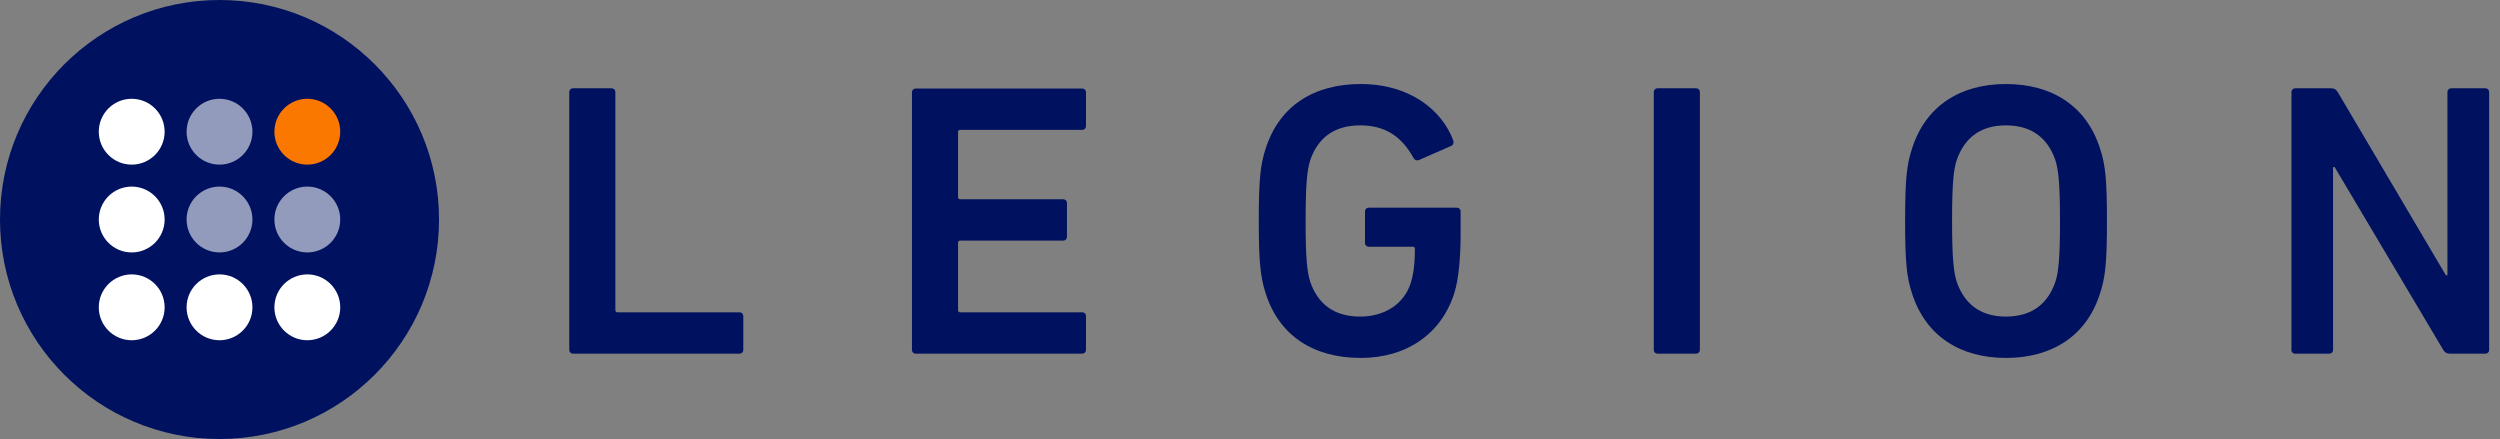
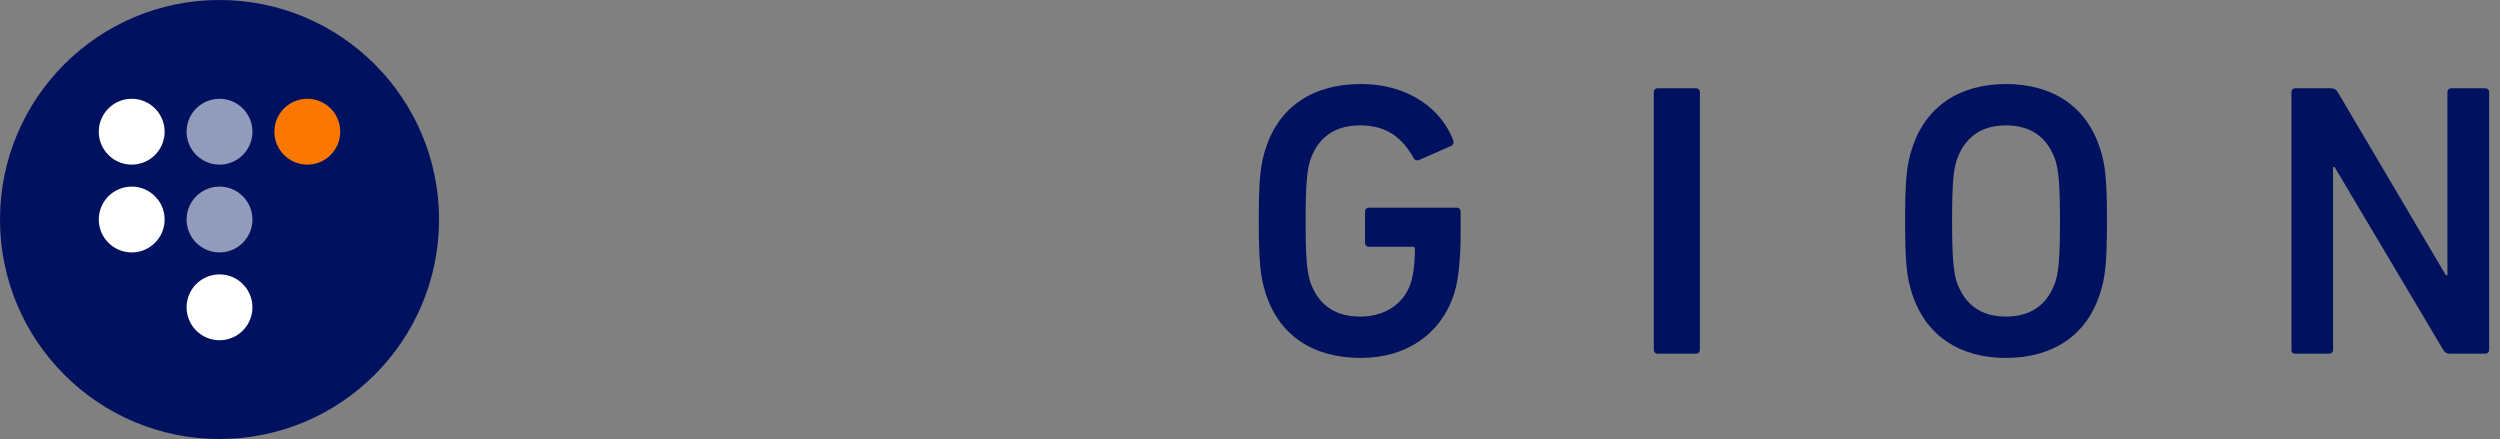
<svg xmlns="http://www.w3.org/2000/svg" viewBox="0 0 205 36" version="1.1" width="205" height="36" x="0" y="0">
  <rect x="0" y="0" width="205" height="36" fill="#808080" stroke="none" />
  <title>Legion Logo</title>
-   <path style="fill:#001160" d="m 46.68,28.68 c 0,0.19 0.13,0.32 0.32,0.32 h 13.63 c 0.19,0 0.32,-0.13 0.32,-0.32 v -2.75 c 0,-0.19 -0.13,-0.32 -0.32,-0.32 h -9.98 c -0.13,0 -0.19,-0.06 -0.19,-0.19 V 7.56 c 0,-0.19 -0.13,-0.32 -0.32,-0.32 H 47 c -0.19,0 -0.32,0.13 -0.32,0.32 z" />
-   <path style="fill:#001160" d="m 74.78,28.68 c 0,0.19 0.13,0.32 0.32,0.32 h 13.63 c 0.19,0 0.32,-0.13 0.32,-0.32 v -2.75 c 0,-0.19 -0.13,-0.32 -0.32,-0.32 h -9.98 c -0.13,0 -0.19,-0.06 -0.19,-0.19 v -5.5 c 0,-0.13 0.06,-0.19 0.19,-0.19 h 8.42 c 0.19,0 0.32,-0.13 0.32,-0.32 v -2.75 c 0,-0.19 -0.13,-0.32 -0.32,-0.32 h -8.42 c -0.13,0 -0.19,-0.06 -0.19,-0.19 v -5.31 c 0,-0.13 0.06,-0.19 0.19,-0.19 h 9.98 c 0.19,0 0.32,-0.13 0.32,-0.32 V 7.58 c 0,-0.19 -0.13,-0.32 -0.32,-0.32 H 75.1 c -0.19,0 -0.32,0.13 -0.32,0.32 z" />
  <path style="fill:#001160" d="m 103.8,24.1 c 1.12,3.46 3.94,5.25 7.78,5.25 3.74,0 6.62,-1.95 7.68,-5.34 0.35,-1.09 0.51,-2.98 0.51,-4.77 v -1.89 c 0,-0.19 -0.13,-0.32 -0.32,-0.32 h -7.2 c -0.19,0 -0.32,0.13 -0.32,0.32 v 2.56 c 0,0.19 0.13,0.32 0.32,0.32 h 3.58 c 0.13,0 0.19,0.06 0.19,0.19 0,1.25 -0.13,2.14 -0.35,2.82 -0.58,1.76 -2.21,2.72 -4.13,2.72 -2.21,0 -3.49,-1.09 -4.1,-2.85 -0.26,-0.8 -0.38,-1.92 -0.38,-4.99 0,-3.1 0.13,-4.19 0.38,-4.99 0.61,-1.76 1.89,-2.85 4.1,-2.85 2.11,0 3.42,0.96 4.38,2.69 0.06,0.13 0.22,0.22 0.42,0.16 l 2.69,-1.18 c 0.16,-0.1 0.19,-0.29 0.13,-0.45 -0.9,-2.43 -3.52,-4.61 -7.58,-4.61 -3.84,0 -6.66,1.79 -7.78,5.25 -0.45,1.34 -0.58,2.56 -0.58,5.98 0,3.42 0.14,4.64 0.58,5.98 z" />
  <path style="fill:#001160" d="m 135.61,28.68 c 0,0.19 0.13,0.32 0.32,0.32 h 3.14 c 0.19,0 0.32,-0.13 0.32,-0.32 V 7.56 c 0,-0.19 -0.13,-0.32 -0.32,-0.32 h -3.14 c -0.19,0 -0.32,0.13 -0.32,0.32 z" />
  <path style="fill:#001160" d="m 164.48,29.35 c -3.74,0 -6.56,-1.79 -7.68,-5.25 -0.45,-1.34 -0.58,-2.56 -0.58,-5.98 0,-3.42 0.13,-4.64 0.58,-5.98 1.12,-3.46 3.94,-5.25 7.68,-5.25 3.78,0 6.59,1.79 7.71,5.25 0.45,1.34 0.58,2.56 0.58,5.98 0,3.42 -0.13,4.64 -0.58,5.98 -1.11,3.46 -3.93,5.25 -7.71,5.25 z m 0,-3.39 c 2.18,0 3.46,-1.09 4.06,-2.85 0.26,-0.8 0.38,-1.92 0.38,-4.99 0,-3.1 -0.13,-4.19 -0.38,-4.99 -0.61,-1.76 -1.89,-2.85 -4.06,-2.85 -2.14,0 -3.42,1.09 -4.03,2.85 -0.26,0.8 -0.38,1.89 -0.38,4.99 0,3.07 0.13,4.19 0.38,4.99 0.61,1.76 1.89,2.85 4.03,2.85 z" />
  <path style="fill:#001160" d="m 187.89,28.68 c 0,0.19 0.13,0.32 0.32,0.32 h 2.78 c 0.19,0 0.32,-0.13 0.32,-0.32 V 13.7 h 0.13 l 8.9,14.98 c 0.13,0.22 0.29,0.32 0.54,0.32 h 2.91 c 0.19,0 0.32,-0.13 0.32,-0.32 V 7.56 c 0,-0.19 -0.13,-0.32 -0.32,-0.32 h -2.78 c -0.19,0 -0.32,0.13 -0.32,0.32 v 15.01 h -0.13 L 191.7,7.56 c -0.13,-0.22 -0.29,-0.32 -0.54,-0.32 h -2.94 c -0.19,0 -0.32,0.13 -0.32,0.32 v 21.12 z" />
  <path style="fill:#001160" d="M 18,0 C 27.94,0 36,8.06 36,18 36,27.94 27.94,36 18,36 8.06,36 0,27.94 0,18 0,8.06 8.06,0 18,0 Z" />
  <path style="fill:#ffffff" d="m 10.8,8.1 c 1.49,0 2.7,1.21 2.7,2.7 0,1.49 -1.21,2.7 -2.7,2.7 -1.49,0 -2.7,-1.21 -2.7,-2.7 0,-1.49 1.21,-2.7 2.7,-2.7 z" />
  <path style="fill:#939bbc" d="m 18,8.1 c 1.49,0 2.7,1.21 2.7,2.7 0,1.49 -1.21,2.7 -2.7,2.7 -1.49,0 -2.7,-1.21 -2.7,-2.7 0,-1.49 1.21,-2.7 2.7,-2.7 z" />
  <path style="fill:#fb7800" d="m 25.2,8.1 c 1.49,0 2.7,1.21 2.7,2.7 0,1.49 -1.21,2.7 -2.7,2.7 -1.49,0 -2.7,-1.21 -2.7,-2.7 0,-1.49 1.21,-2.7 2.7,-2.7 z" />
  <path style="fill:#ffffff" d="m 10.8,15.3 c 1.49,0 2.7,1.21 2.7,2.7 0,1.49 -1.21,2.7 -2.7,2.7 -1.49,0 -2.7,-1.21 -2.7,-2.7 0,-1.49 1.21,-2.7 2.7,-2.7 z" />
  <path style="fill:#939bbc" d="m 18,15.3 c 1.49,0 2.7,1.21 2.7,2.7 0,1.49 -1.21,2.7 -2.7,2.7 -1.49,0 -2.7,-1.21 -2.7,-2.7 0,-1.49 1.21,-2.7 2.7,-2.7 z" />
-   <path style="fill:#939bbc" d="m 25.2,15.3 c 1.49,0 2.7,1.21 2.7,2.7 0,1.49 -1.21,2.7 -2.7,2.7 -1.49,0 -2.7,-1.21 -2.7,-2.7 0,-1.49 1.21,-2.7 2.7,-2.7 z" />
-   <path style="fill:#ffffff" d="m 10.8,22.5 c 1.49,0 2.7,1.21 2.7,2.7 0,1.49 -1.21,2.7 -2.7,2.7 -1.49,0 -2.7,-1.21 -2.7,-2.7 0,-1.49 1.21,-2.7 2.7,-2.7 z" />
  <path style="fill:#ffffff" d="m 18,22.5 c 1.49,0 2.7,1.21 2.7,2.7 0,1.49 -1.21,2.7 -2.7,2.7 -1.49,0 -2.7,-1.21 -2.7,-2.7 0,-1.49 1.21,-2.7 2.7,-2.7 z" />
-   <path style="fill:#ffffff" d="m 25.2,22.5 c 1.49,0 2.7,1.21 2.7,2.7 0,1.49 -1.21,2.7 -2.7,2.7 -1.49,0 -2.7,-1.21 -2.7,-2.7 0,-1.49 1.21,-2.7 2.7,-2.7 z" />
</svg>